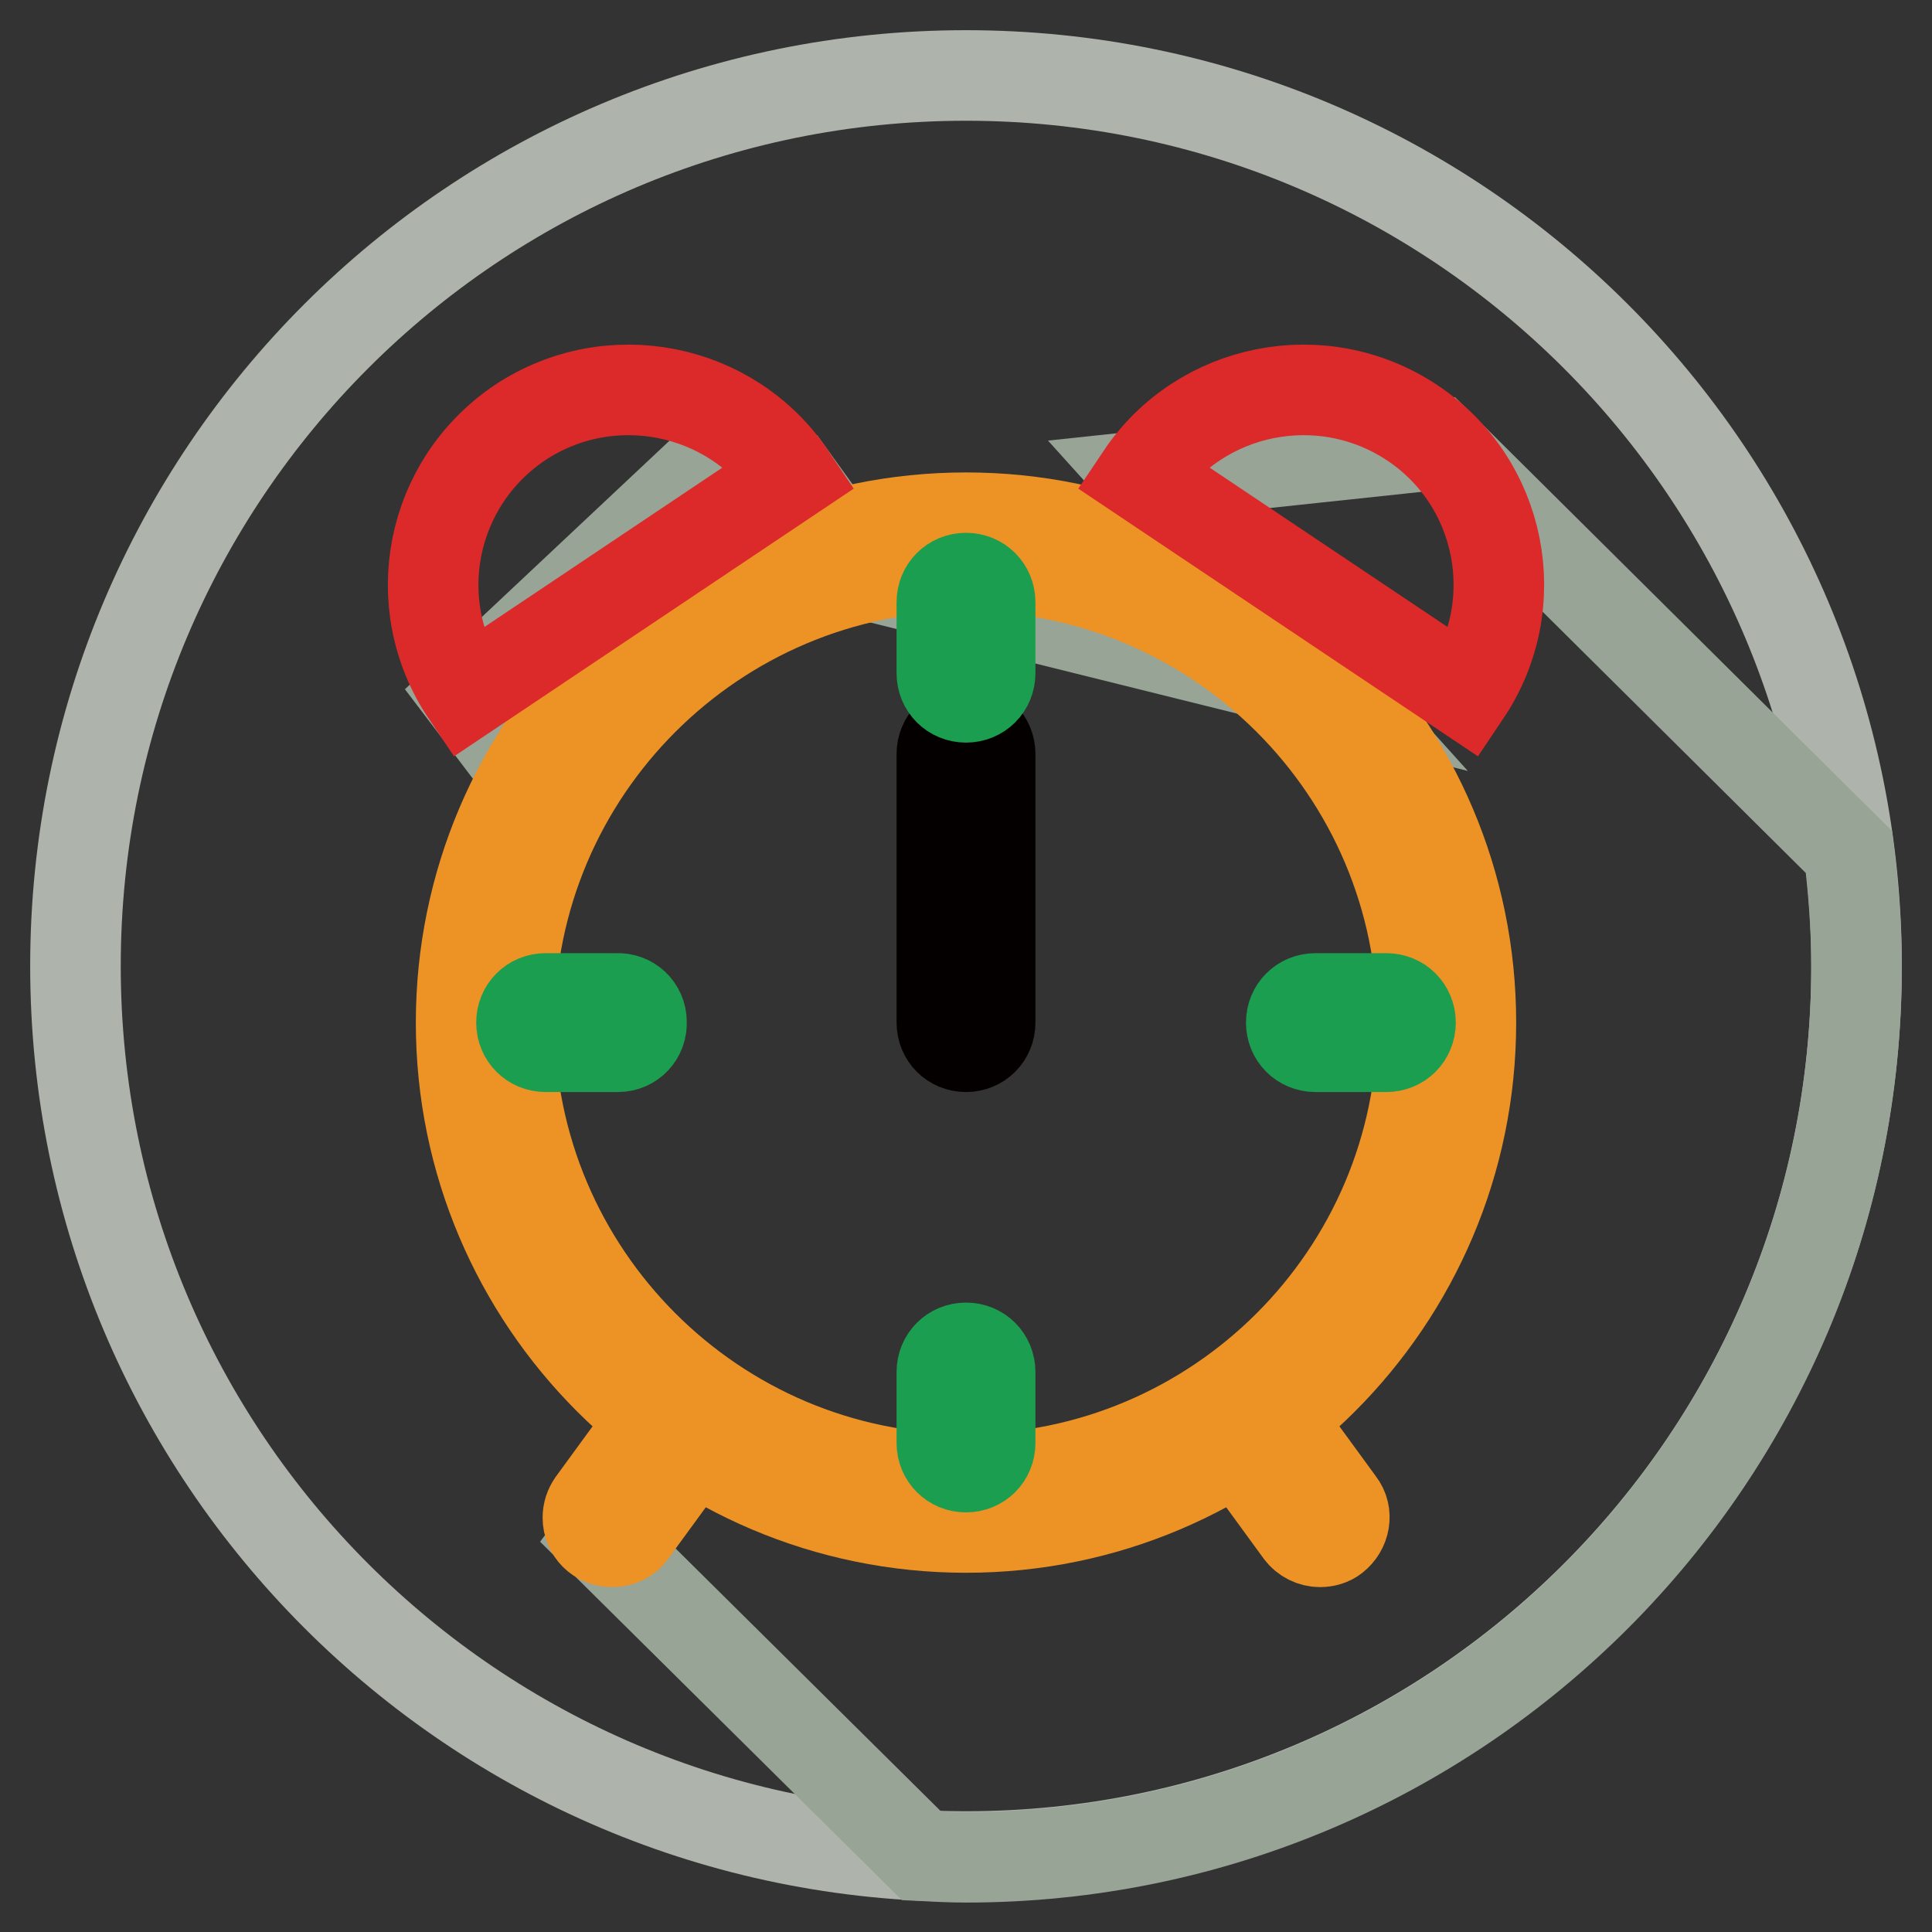
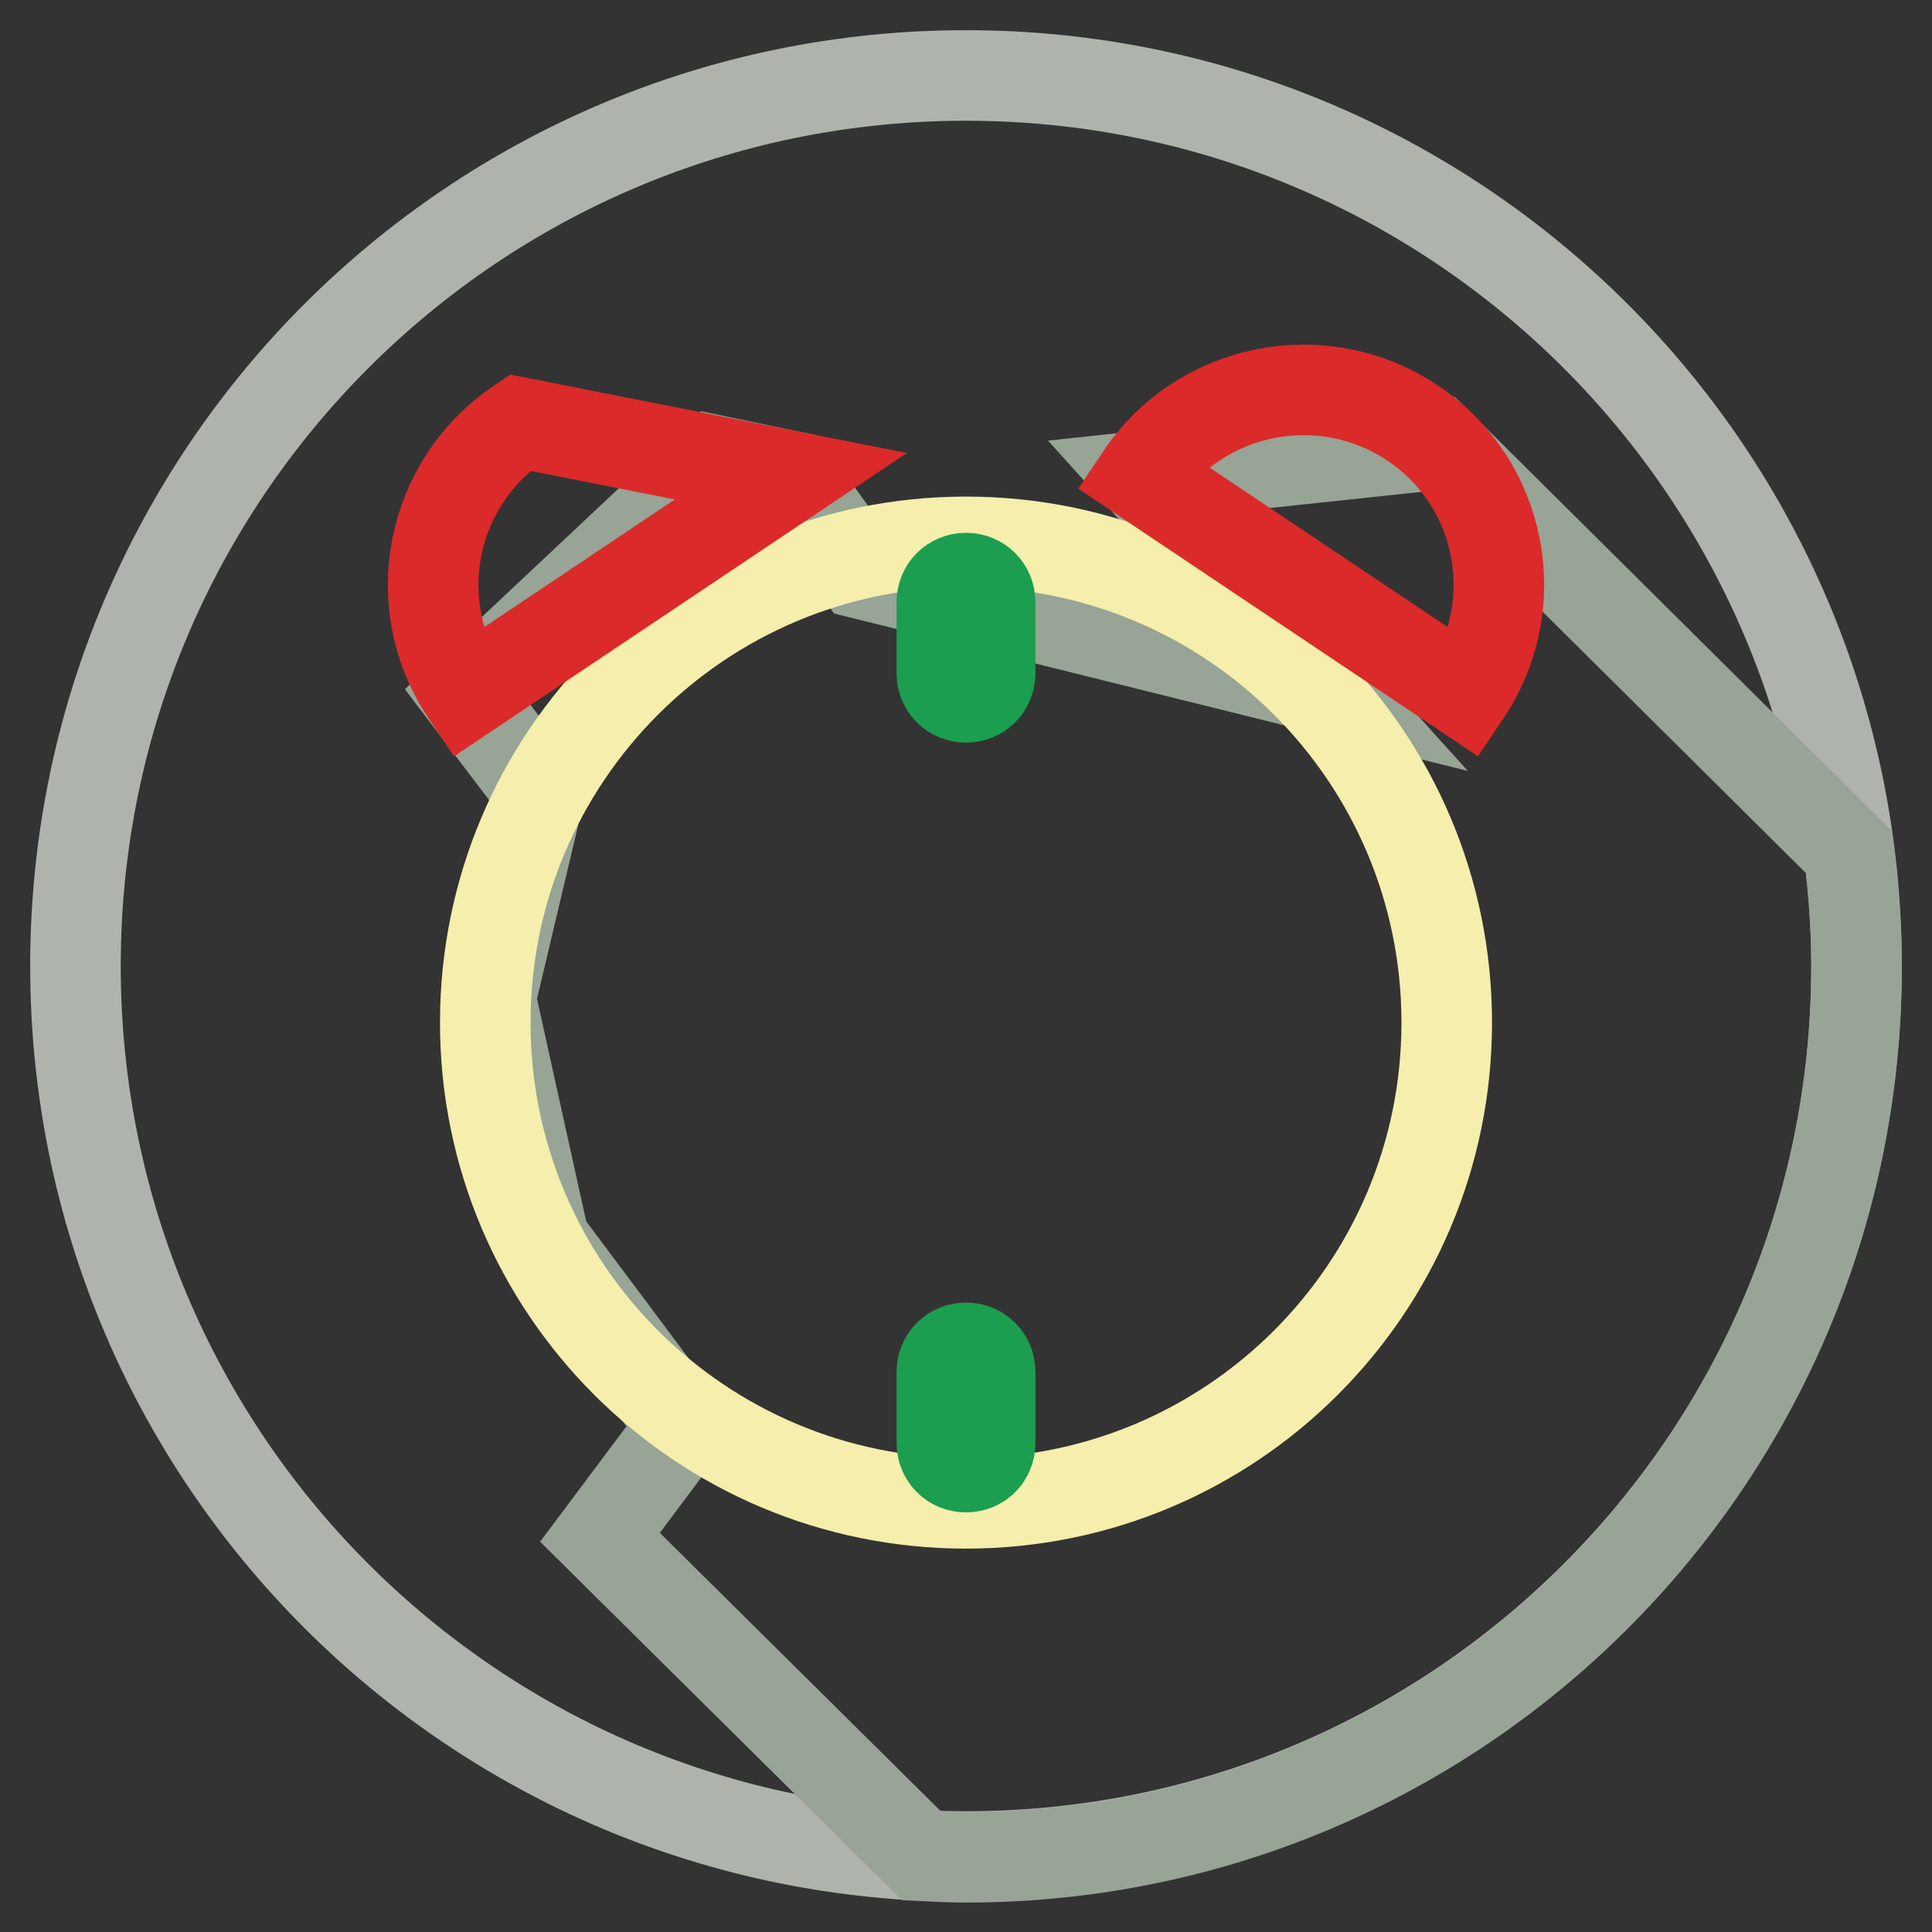
<svg xmlns="http://www.w3.org/2000/svg" version="1.1" x="0px" y="0px" viewBox="0 0 256 256" enable-background="new 0 0 256 256" xml:space="preserve">
  <rect x="0" y="0" width="256" height="256" fill="#333333" stroke="none" />
  <g>
    <path stroke-width="12" fill-opacity="0" stroke="#aeb4ac" d="M10,128c0,65.2,52.8,118,118,118c65.2,0,118-52.8,118-118c0-65.2-52.8-118-118-118C62.8,10,10,62.8,10,128z " />
    <path stroke-width="12" fill-opacity="0" stroke="#97a496" d="M190.6,58.9l-39.4,4.2l25.7,28.5l-62.8-15.6l-9.3-12.9L94.7,61l-33,31l9.8,12.9L65,132.3l7.1,32.1 l18.4,24.6l-11,14.7l42.6,42.2c2,0.1,3.9,0.2,5.9,0.2c65.2,0,118-52.8,118-118c0-5.2-0.4-10.2-1-15.2L190.6,58.9z" />
    <path stroke-width="12" fill-opacity="0" stroke="#f5eeac" d="M64.3,135.5c0,35.2,28.5,63.7,63.7,63.7c35.2,0,63.7-28.5,63.7-63.7c0-35.2-28.5-63.7-63.7-63.7 C92.8,71.8,64.3,100.3,64.3,135.5L64.3,135.5z" />
-     <path stroke-width="12" fill-opacity="0" stroke="#ed9326" d="M128,202.4c-36.9,0-66.9-30-66.9-66.9c0-36.9,30-66.9,66.9-66.9c36.9,0,66.9,30,66.9,66.9 C194.9,172.4,164.9,202.4,128,202.4z M128,75c-33.3,0-60.5,27.1-60.5,60.5c0,33.3,27.1,60.5,60.5,60.5c33.3,0,60.5-27.1,60.5-60.5 C188.5,102.1,161.3,75,128,75z" />
-     <path stroke-width="12" fill-opacity="0" stroke="#db2a29" d="M68.9,56C57,64,53.8,80,61.8,91.9l43-28.8C96.9,51.3,80.8,48.1,68.9,56z M187.1,56 c11.9,7.9,15.1,24,7.1,35.9l-43-28.8C159.1,51.3,175.2,48.1,187.1,56z" />
-     <path stroke-width="12" fill-opacity="0" stroke="#ed9326" d="M81.1,204.3c-1.8,0-3.2-1.4-3.2-3.2c0-0.7,0.2-1.3,0.6-1.9l10-13.7c1.1-1.4,3.1-1.7,4.5-0.6 c1.4,1,1.7,3,0.7,4.4l-10,13.7C83.1,203.9,82.1,204.3,81.1,204.3z M174.9,204.3c-1,0-2-0.5-2.6-1.3l-10-13.7 c-1-1.5-0.6-3.5,0.9-4.5c1.4-0.9,3.3-0.7,4.3,0.7l10,13.7c1.1,1.4,0.7,3.4-0.7,4.5C176.3,204.1,175.6,204.3,174.9,204.3z" />
-     <path stroke-width="12" fill-opacity="0" stroke="#040000" d="M128,138.7c-1.8,0-3.2-1.4-3.2-3.2c0,0,0,0,0,0V99.9c0-1.8,1.4-3.2,3.2-3.2c1.8,0,3.2,1.4,3.2,3.2v35.6 C131.2,137.3,129.8,138.7,128,138.7z" />
+     <path stroke-width="12" fill-opacity="0" stroke="#db2a29" d="M68.9,56C57,64,53.8,80,61.8,91.9l43-28.8z M187.1,56 c11.9,7.9,15.1,24,7.1,35.9l-43-28.8C159.1,51.3,175.2,48.1,187.1,56z" />
    <path stroke-width="12" fill-opacity="0" stroke="#1b9e4f" d="M128,92.4c-1.8,0-3.2-1.4-3.2-3.2c0,0,0,0,0,0v-9.4c0-1.8,1.4-3.2,3.2-3.2c1.8,0,3.2,1.4,3.2,3.2v9.4 C131.2,91,129.8,92.4,128,92.4z M128,194.4c-1.8,0-3.2-1.4-3.2-3.2c0,0,0,0,0,0v-9.4c0-1.8,1.4-3.2,3.2-3.2c1.8,0,3.2,1.4,3.2,3.2 c0,0,0,0,0,0v9.4C131.2,193,129.8,194.4,128,194.4z" />
-     <path stroke-width="12" fill-opacity="0" stroke="#1b9e4f" d="M183.7,138.7h-9.4c-1.8,0-3.2-1.4-3.2-3.2s1.4-3.2,3.2-3.2l0,0h9.4c1.8,0,3.2,1.4,3.2,3.2 S185.5,138.7,183.7,138.7z M81.7,138.7h-9.4c-1.8,0-3.2-1.4-3.2-3.2s1.4-3.2,3.2-3.2h9.4c1.8-0.1,3.3,1.3,3.3,3.1 c0.1,1.8-1.3,3.3-3.1,3.3C81.8,138.7,81.8,138.7,81.7,138.7z" />
  </g>
</svg>